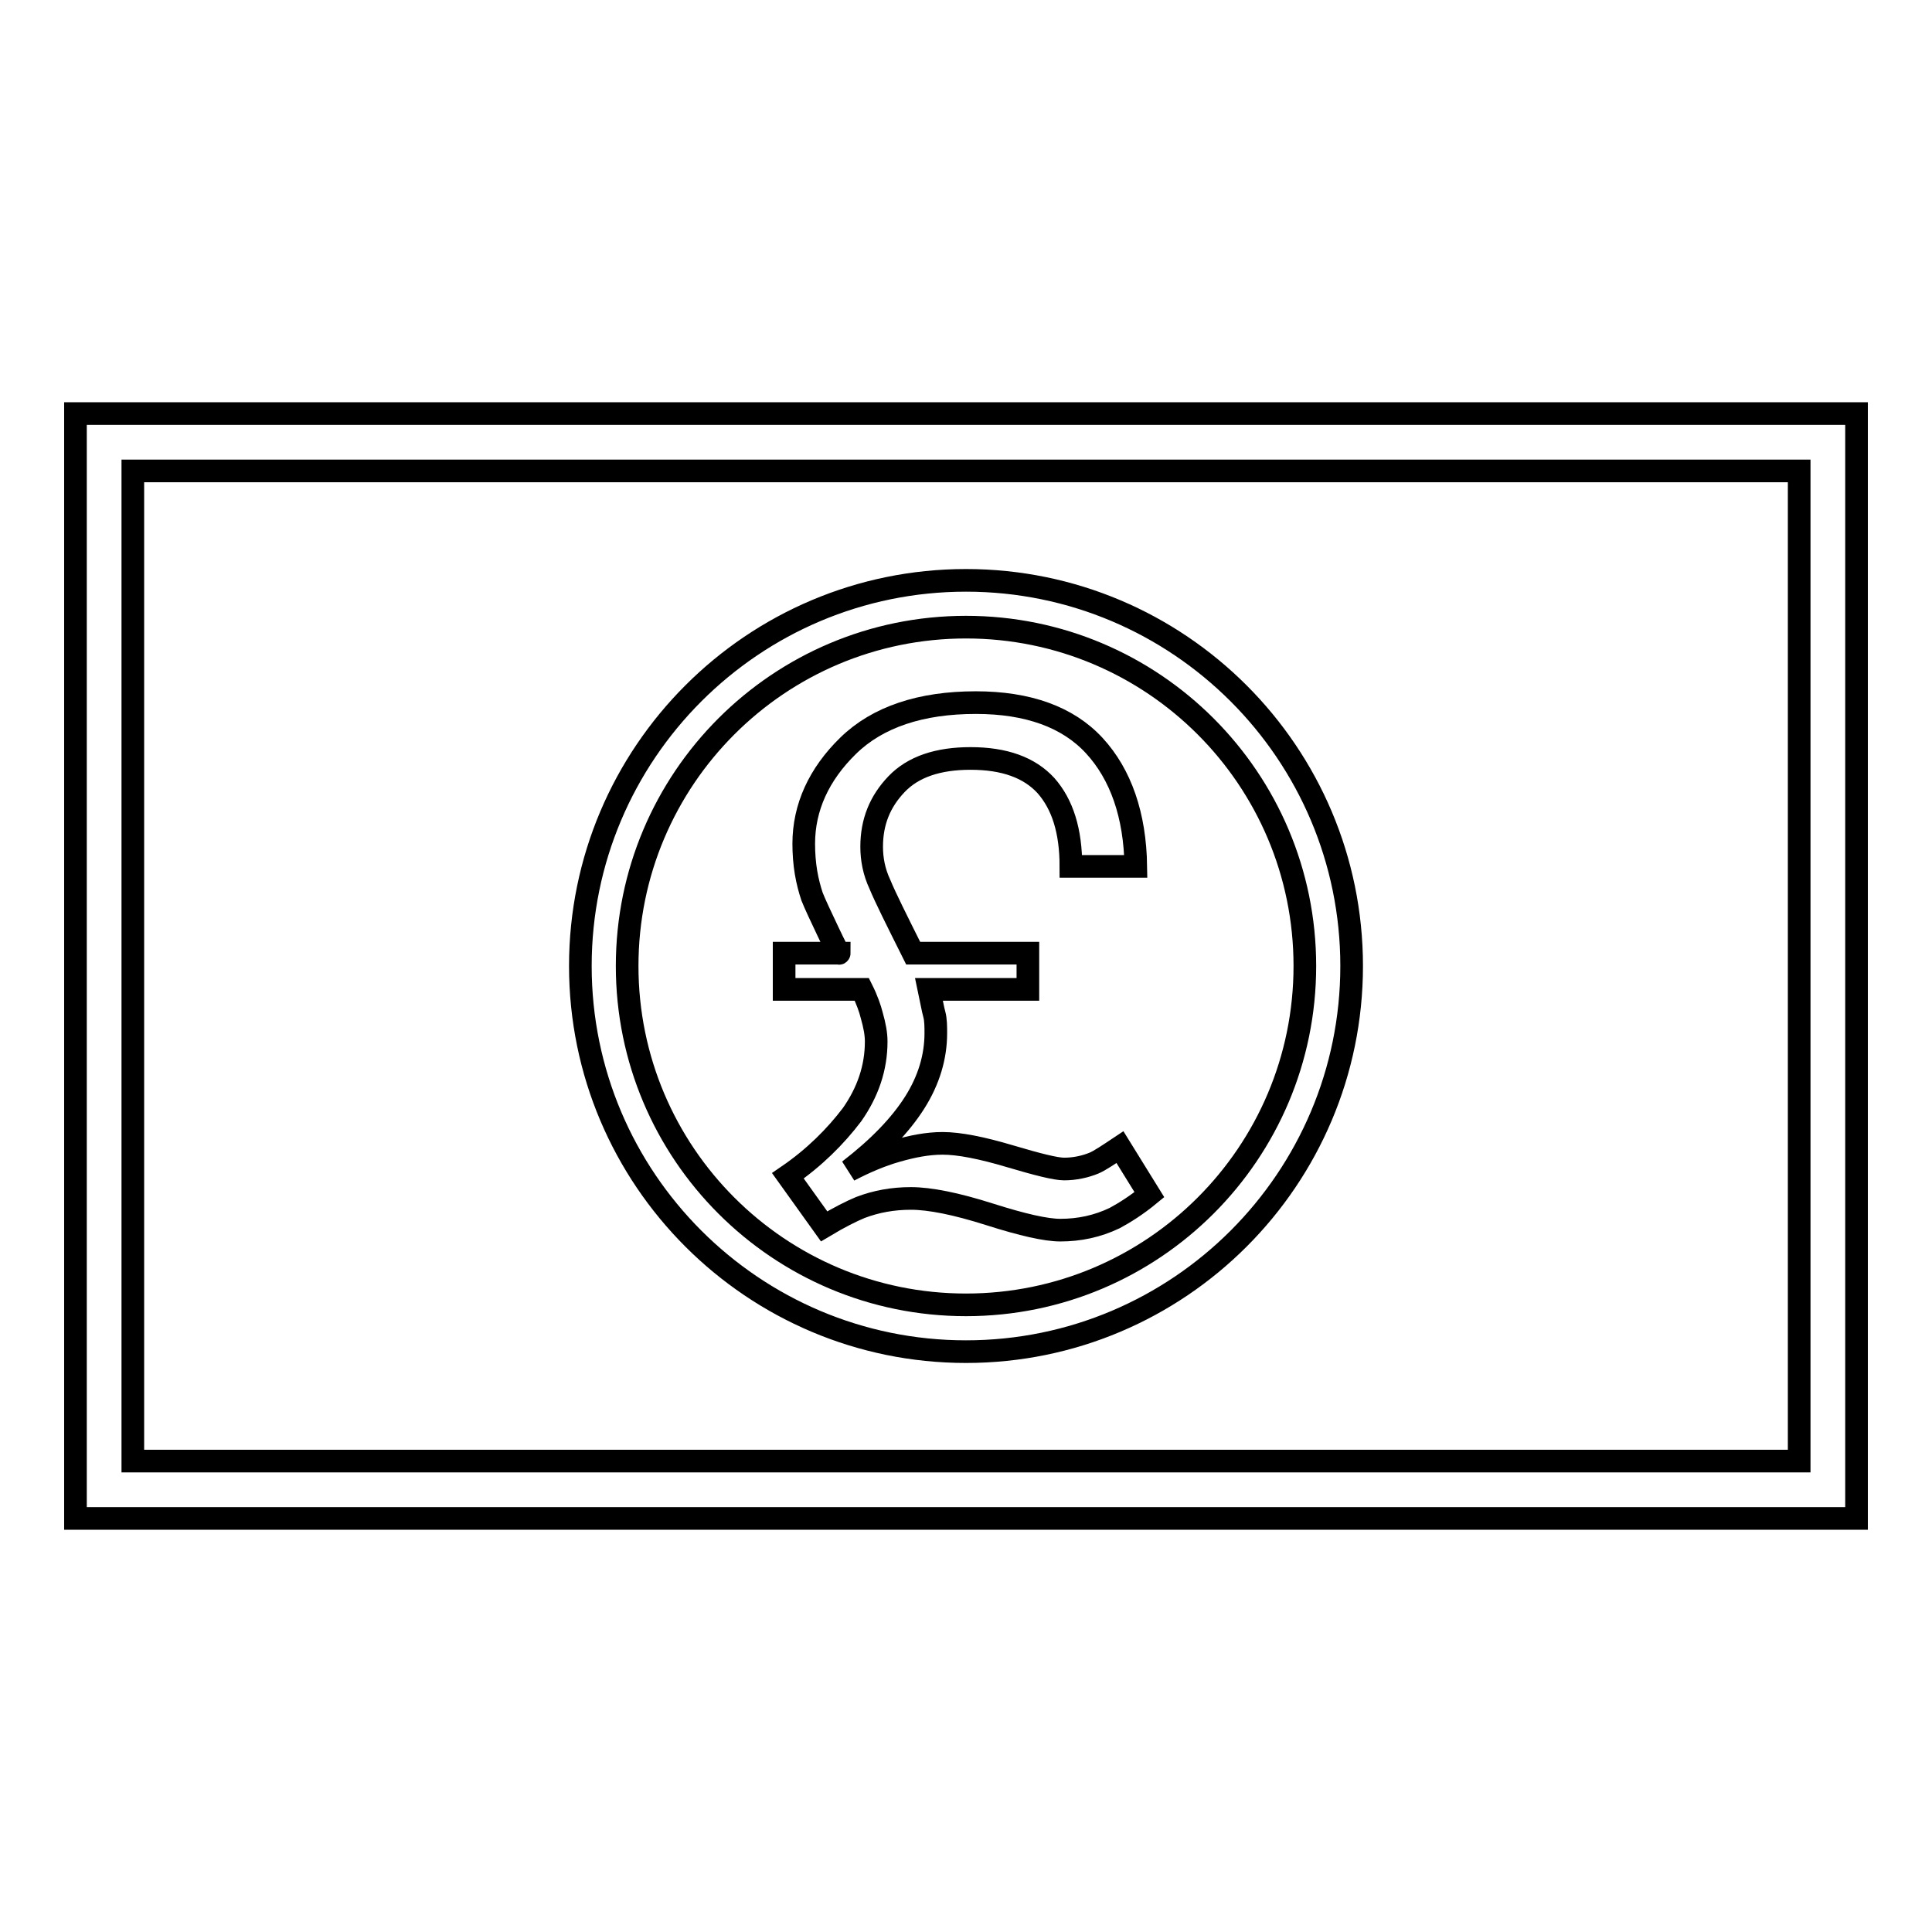
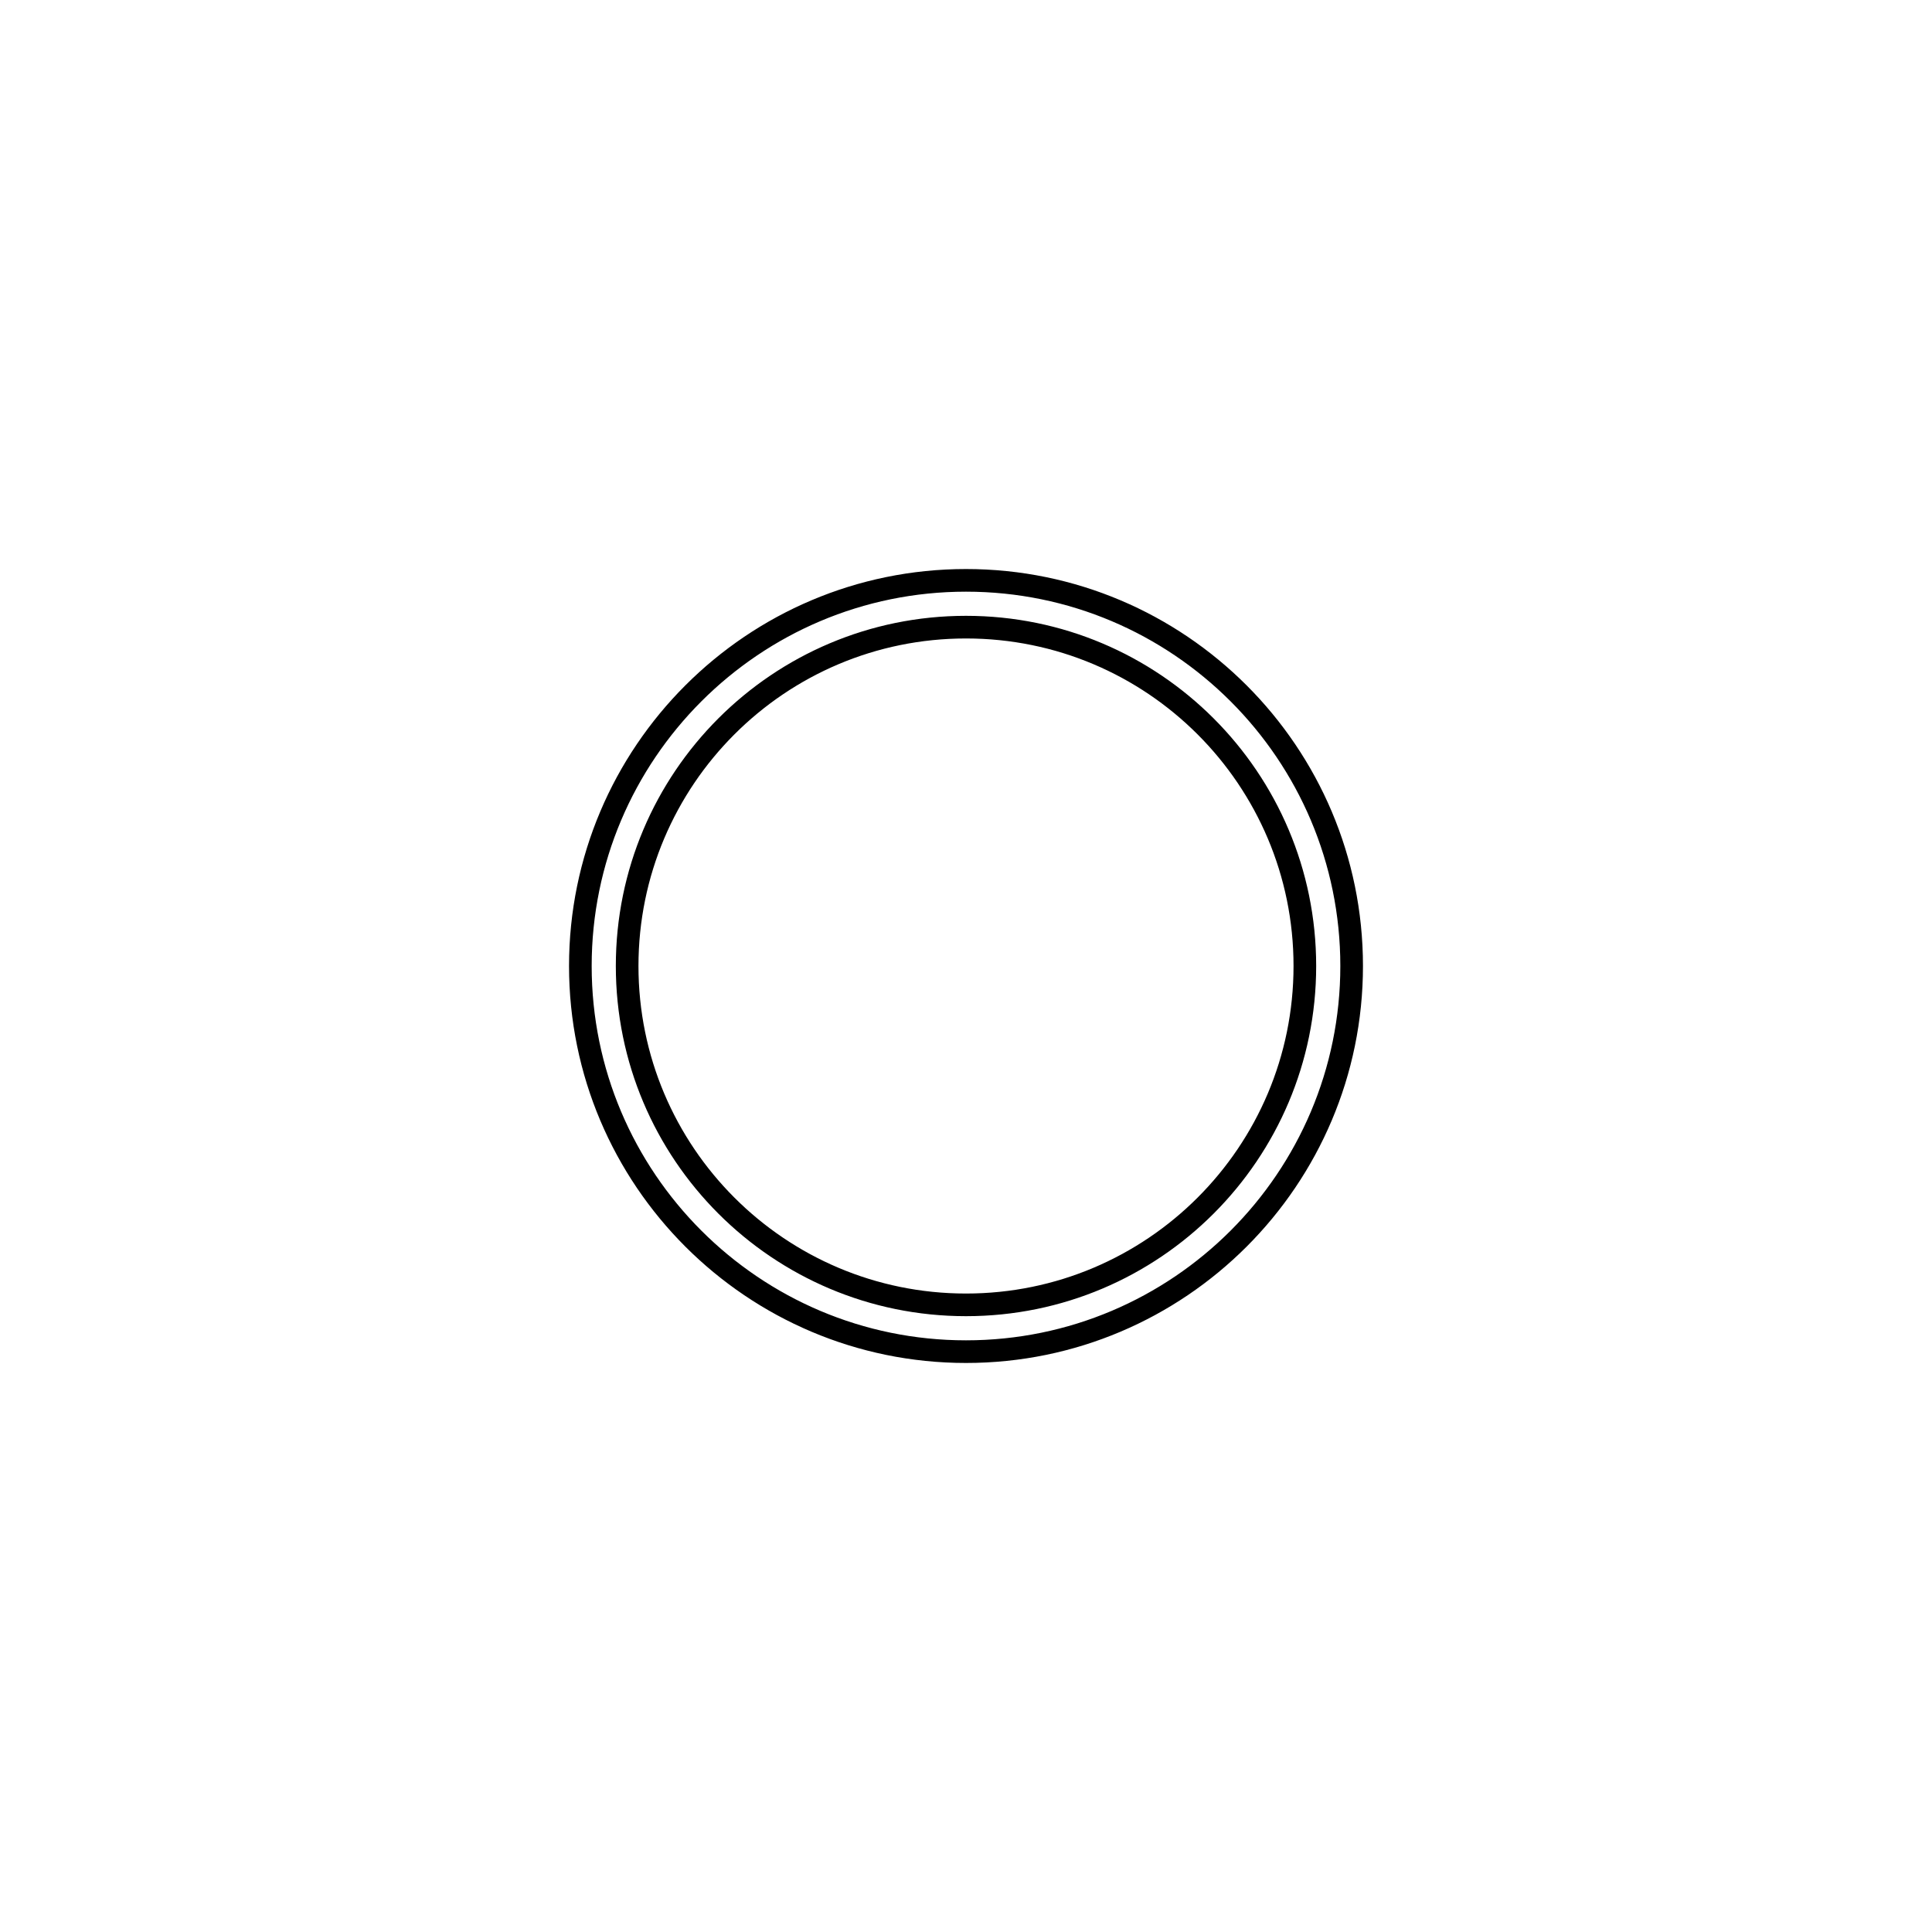
<svg xmlns="http://www.w3.org/2000/svg" version="1.1" x="0px" y="0px" viewBox="0 0 256 256" enable-background="new 0 0 256 256" xml:space="preserve">
  <g>
    <g>
      <g>
        <g>
          <g>
-             <path stroke-width="3" fill-opacity="0" stroke="#000000" d="M246,201.2H10V54.8h236V201.2z M17.6,193.6h220.8V62.4H17.6V193.6z" />
-           </g>
+             </g>
          <g>
            <g>
              <path stroke-width="3" fill-opacity="0" stroke="#000000" d="M128,76.9c-28.2,0-51.1,22.9-51.1,51.1c0,28.2,22.9,51.1,51.1,51.1c28.2,0,51.1-22.9,51.1-51.1C179.1,99.8,156.2,76.9,128,76.9z M128,172.9c-24.8,0-44.9-20.1-44.9-44.9c0-24.8,20.1-44.9,44.9-44.9c24.8,0,44.9,20.1,44.9,44.9C172.9,152.8,152.8,172.9,128,172.9z" />
            </g>
            <g>
-               <path stroke-width="3" fill-opacity="0" stroke="#000000" d="M104.4,155.8c3.5-2.4,6.3-5.2,8.5-8.1c2.1-3,3.2-6.2,3.2-9.7c0-1-0.2-2.1-0.6-3.5c-0.2-0.8-0.6-2-1.3-3.4h-10.3v-4.8h7.3c0,0.2-0.5-0.8-1.5-2.9c-1-2.1-1.7-3.6-2.1-4.6c-0.3-0.9-0.6-2-0.8-3.2s-0.3-2.5-0.3-3.8c0-4.8,2-9.2,5.9-13s9.6-5.7,16.9-5.7c6.9,0,12.2,1.9,15.7,5.7c3.5,3.8,5.4,9.2,5.5,16h-8.6c0-4.7-1.1-8.2-3.3-10.7c-2.2-2.4-5.5-3.6-10-3.6c-4.3,0-7.6,1.1-9.8,3.4c-2.2,2.3-3.3,5-3.3,8.3c0,1.6,0.3,3.3,1.1,5c0.7,1.7,2.2,4.7,4.4,9.1h15.2v4.8h-13.1c0.3,1.4,0.5,2.6,0.7,3.3s0.2,1.7,0.2,2.5c0,3.1-0.9,6.2-2.8,9.2c-1.9,3-4.8,6-8.7,9c2.1-1.1,4.2-2,6.3-2.6c2.1-0.6,4.1-1,6.1-1c2.2,0,5.2,0.6,8.9,1.7s6.1,1.7,7.2,1.7c1.4,0,2.8-0.3,4-0.8c0.7-0.3,1.9-1.1,3.4-2.1l3.9,6.3c-1.7,1.4-3.3,2.4-4.6,3.1c-2.3,1.1-4.7,1.6-7.2,1.6c-1.9,0-5-0.7-9.4-2.1c-4.4-1.4-7.9-2.1-10.4-2.1c-2.4,0-4.6,0.4-6.7,1.2c-1.2,0.5-2.8,1.3-4.8,2.5L104.4,155.8z" />
-             </g>
+               </g>
          </g>
        </g>
      </g>
      <g />
      <g />
      <g />
      <g />
      <g />
      <g />
      <g />
      <g />
      <g />
      <g />
      <g />
      <g />
      <g />
      <g />
      <g />
    </g>
  </g>
</svg>